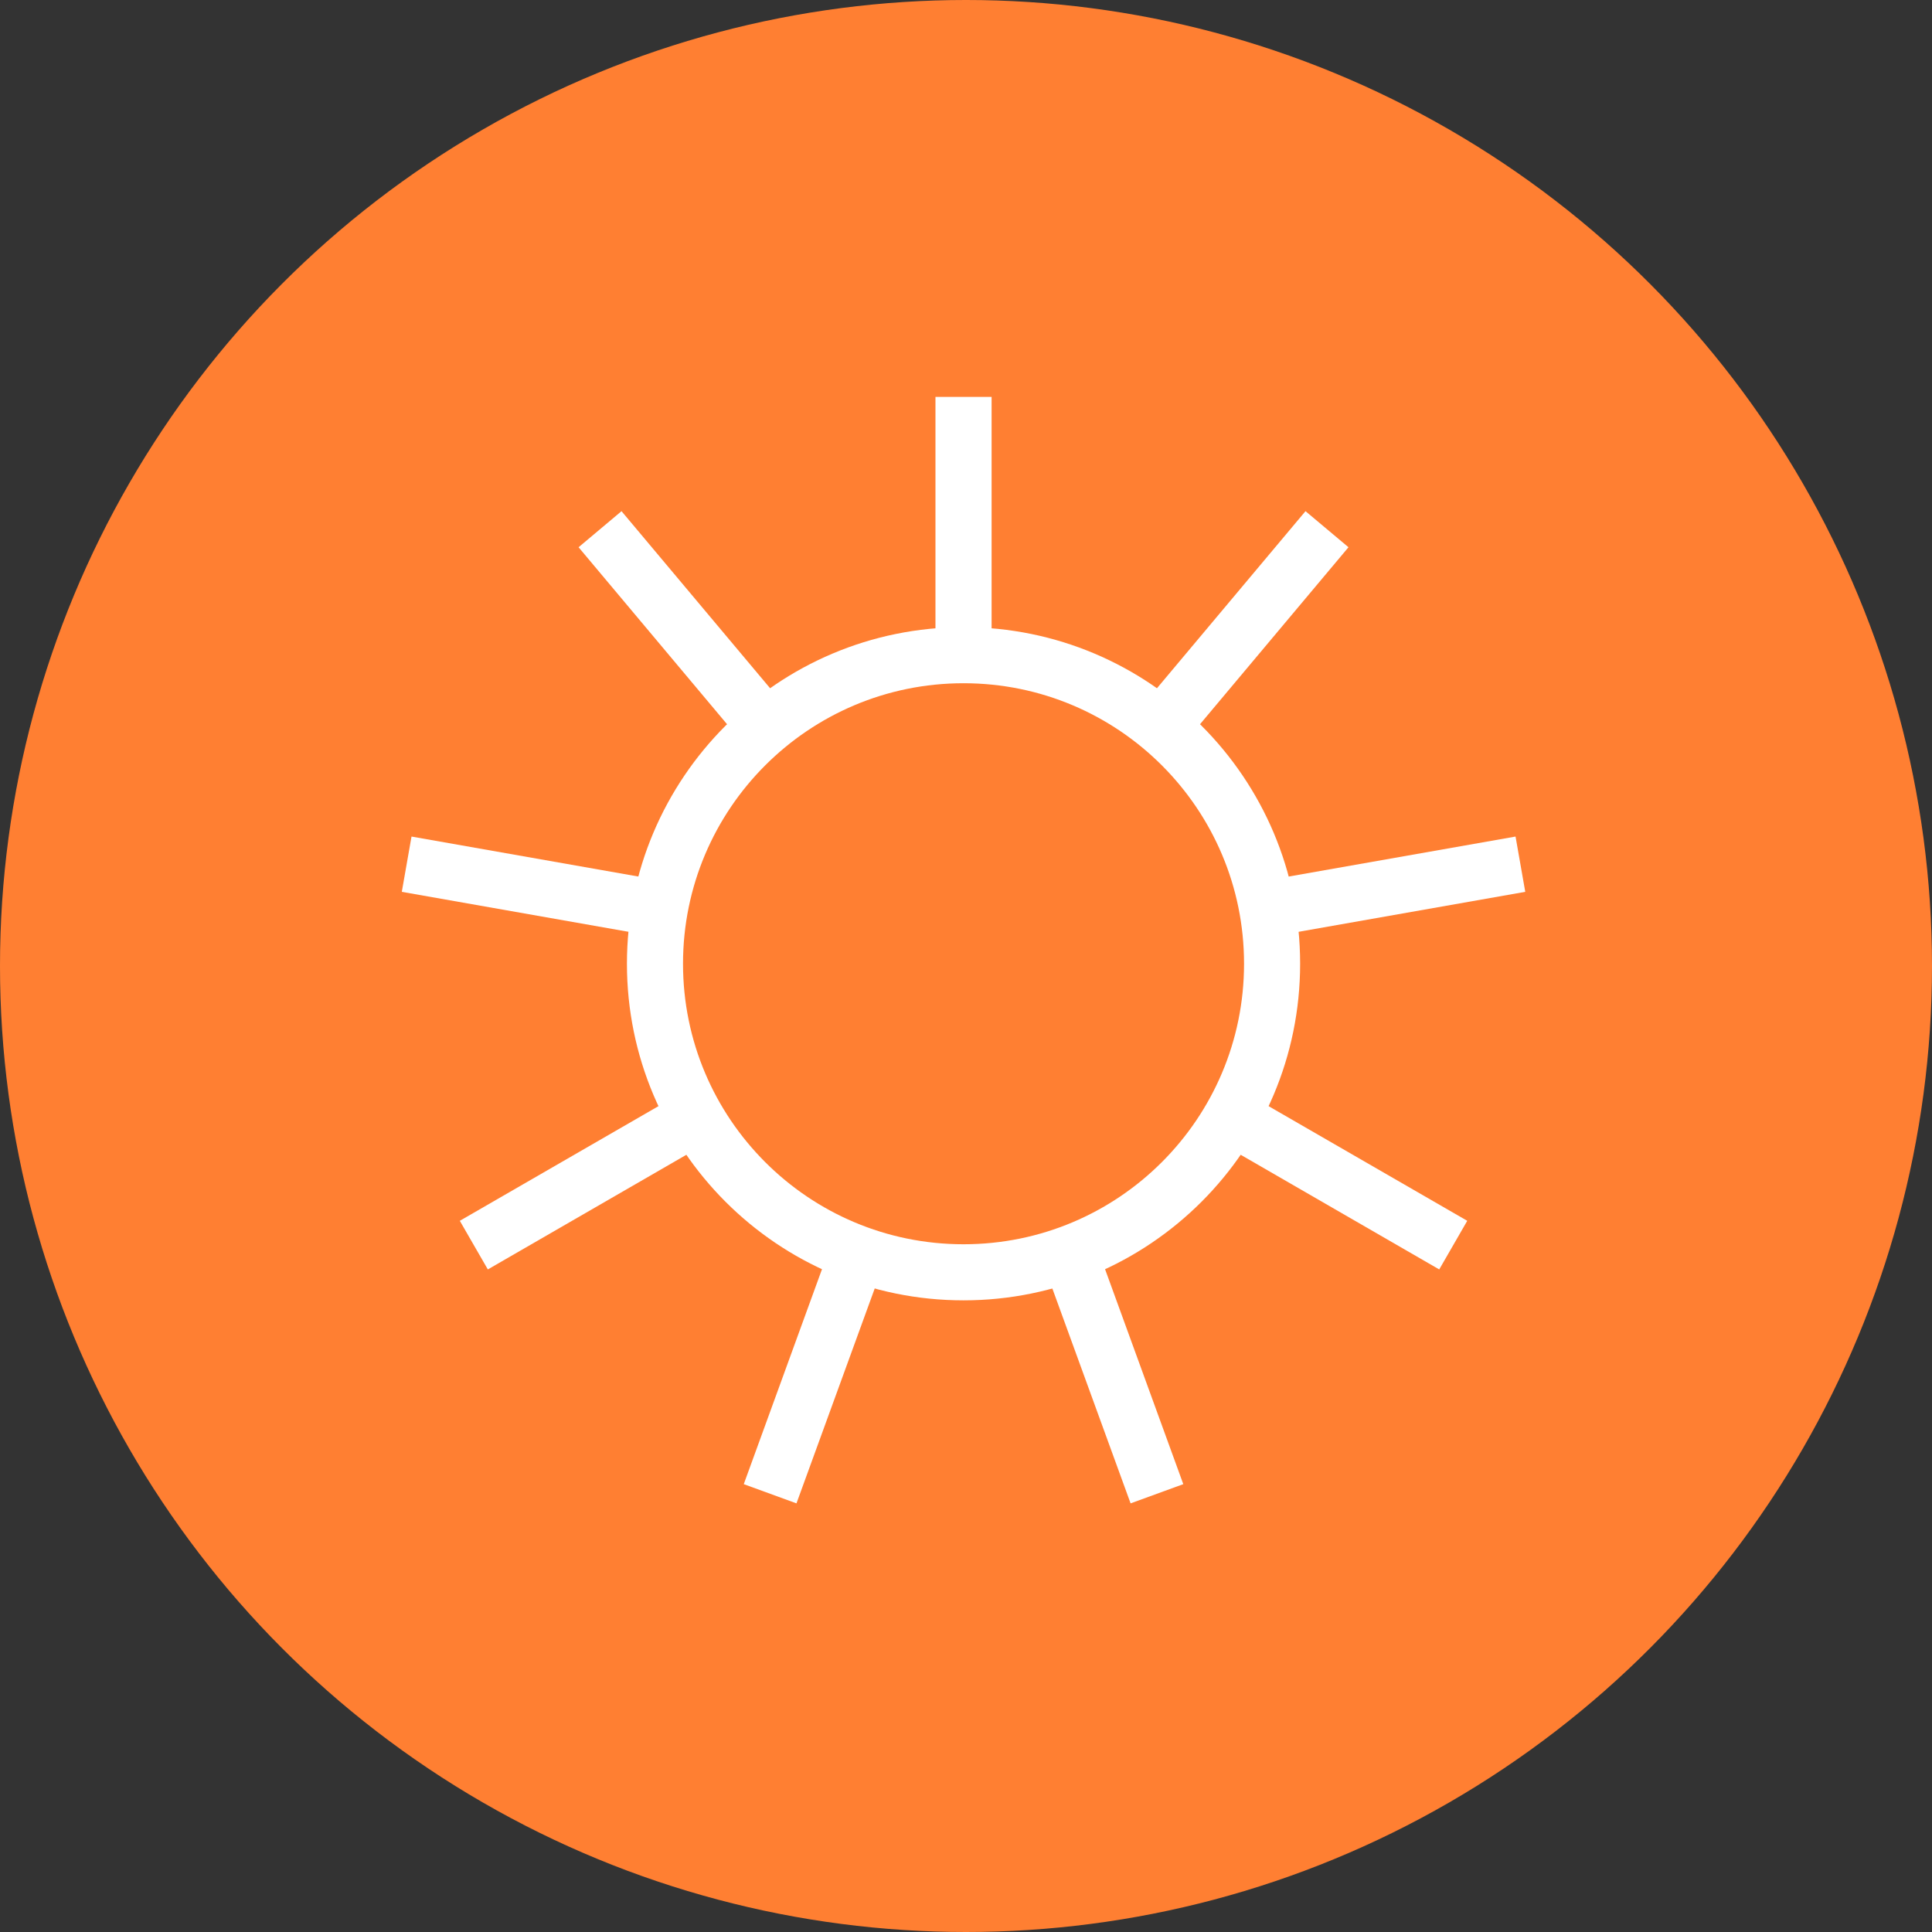
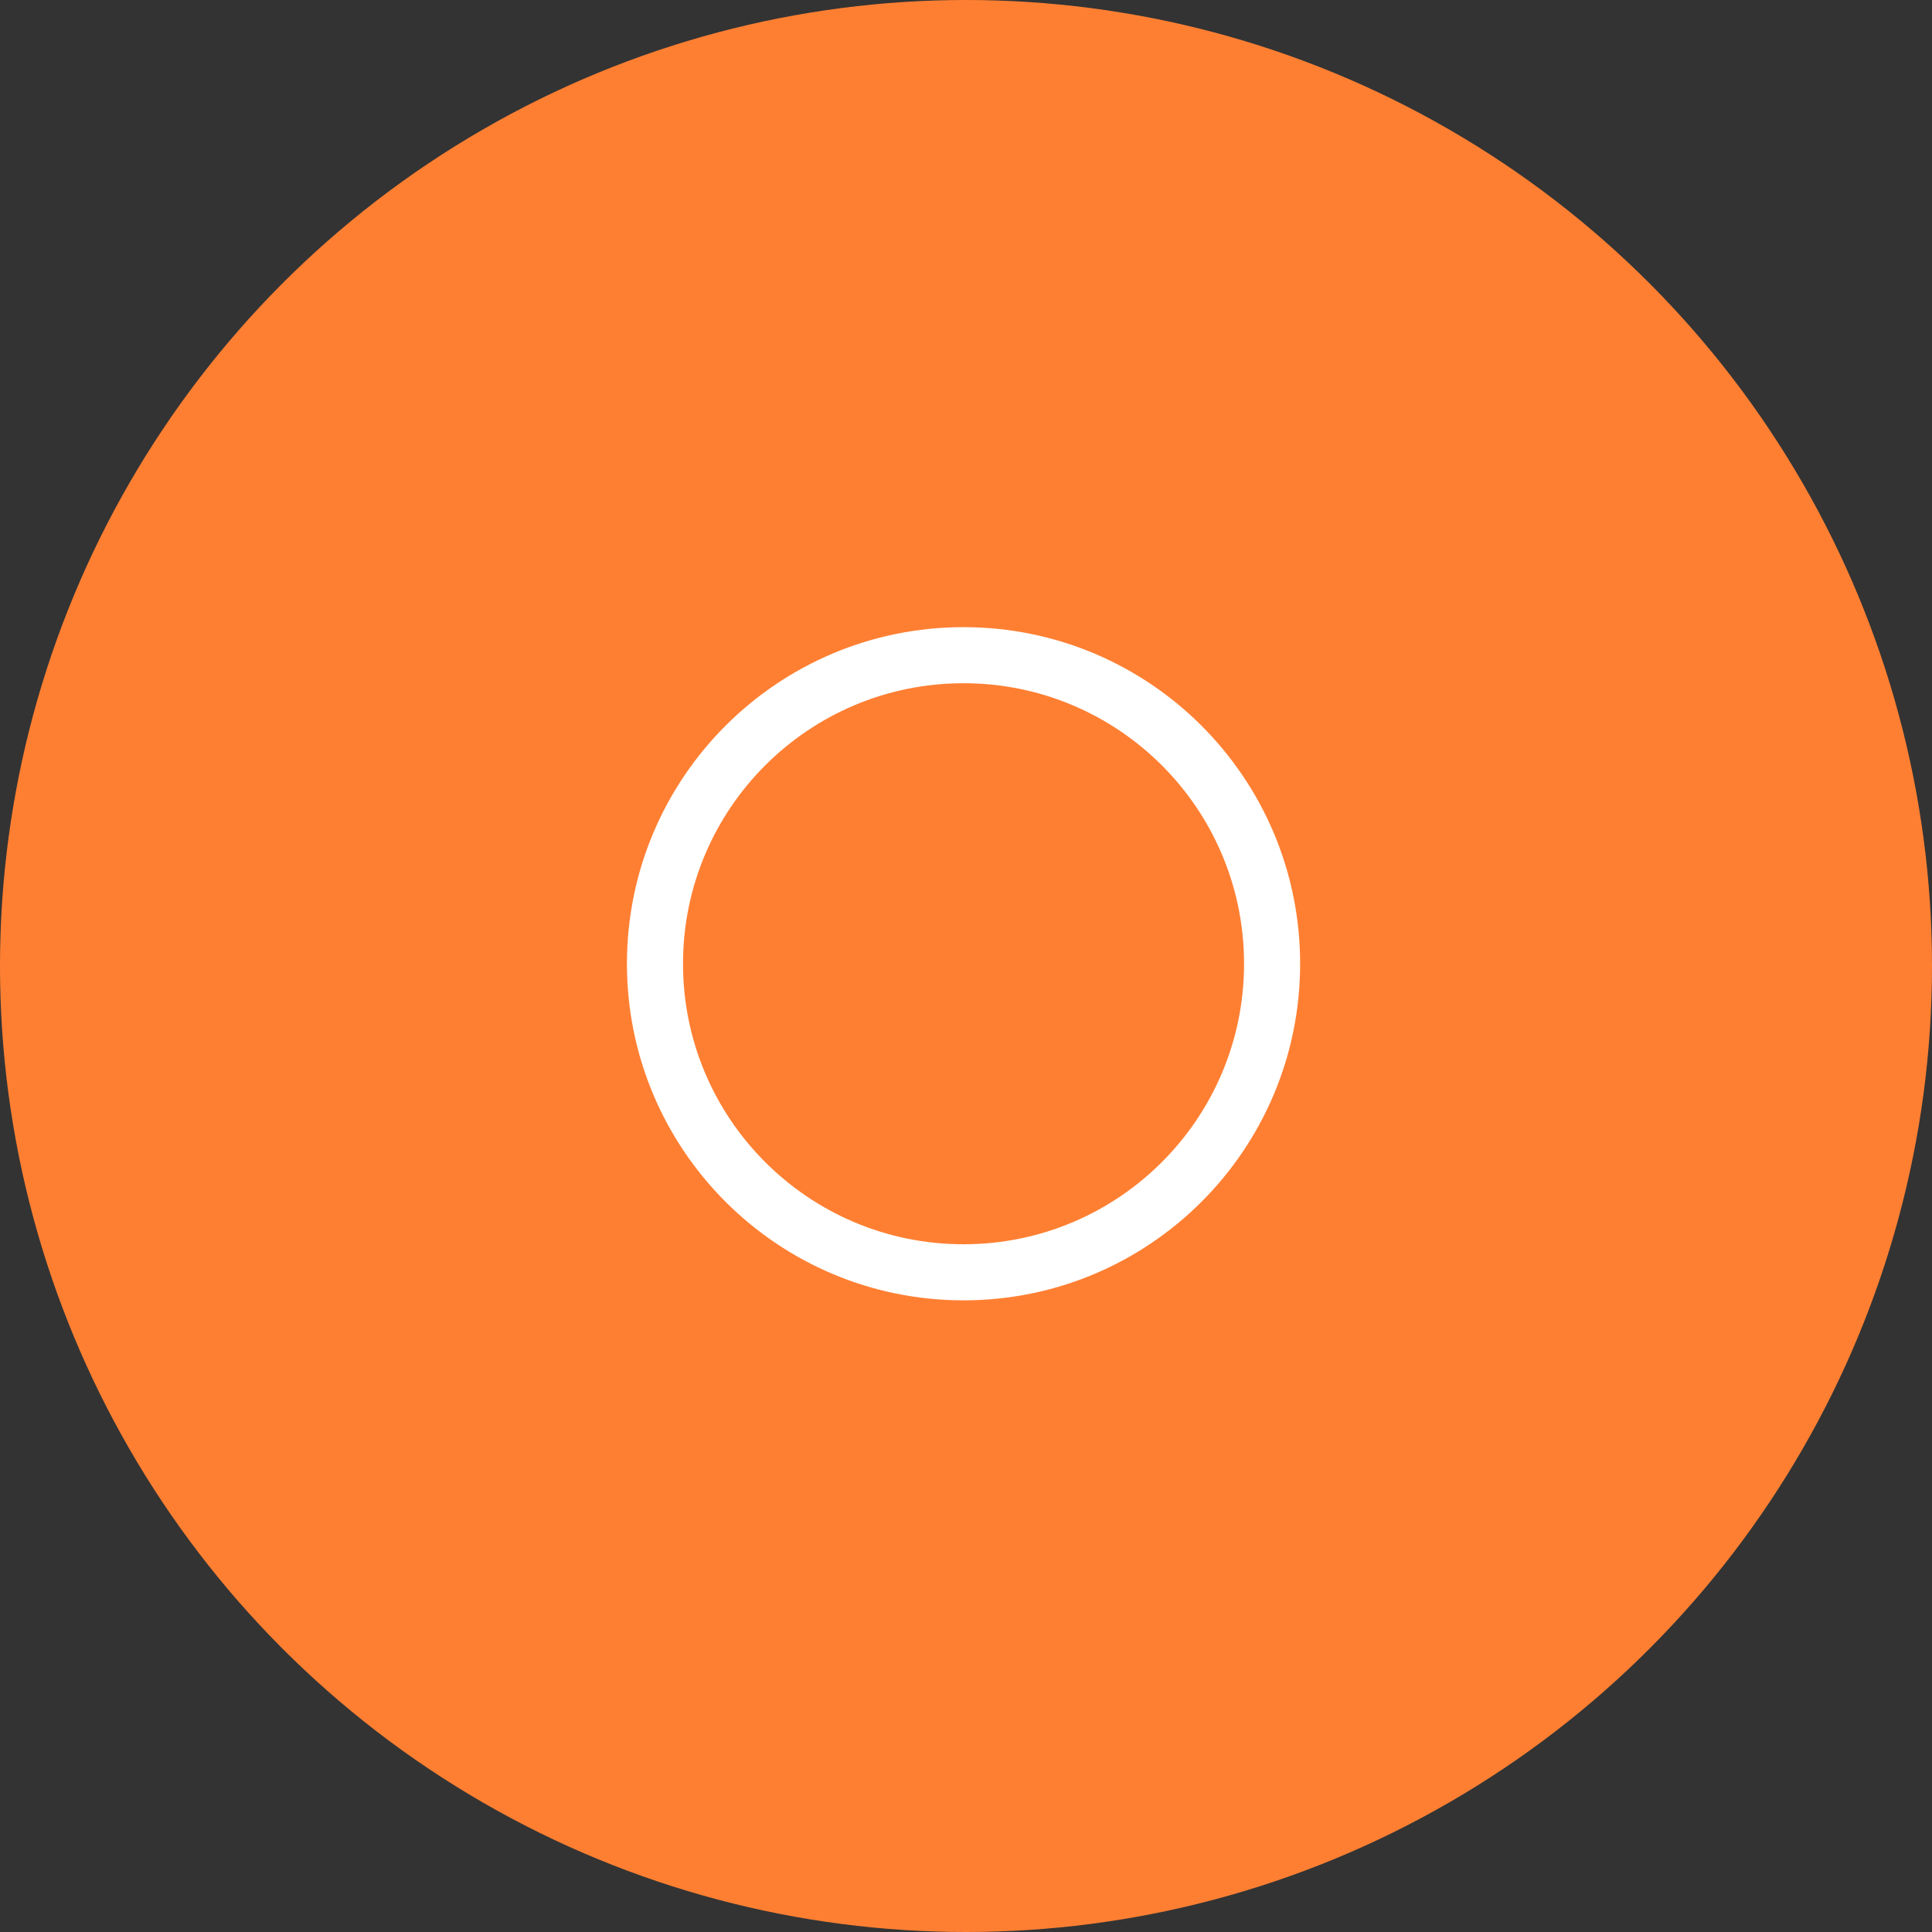
<svg xmlns="http://www.w3.org/2000/svg" width="36" height="36" viewBox="0 0 36 36">
  <rect x="0" y="0" width="36" height="36" fill="#333333" stroke="none" />
  <g fill="none" fill-rule="evenodd">
    <circle cx="18" cy="18" r="18" fill="#FF7F32" />
    <g fill="#FFF" fill-rule="nonzero" transform="translate(7 7)">
-       <path d="M11.477,4.779 L11.477,0.396 L10.431,0.396 L10.431,4.779 L11.477,4.779 Z M15.31,6.555 L18.127,3.197 L17.326,2.525 L14.509,5.883 L15.31,6.555 Z M17.105,10.379 L21.421,9.618 L21.24,8.588 L16.923,9.349 L17.105,10.379 Z M16.022,14.462 L19.818,16.654 L20.34,15.748 L16.544,13.557 L16.022,14.462 Z M12.567,16.894 L14.067,21.013 L15.049,20.655 L13.55,16.536 L12.567,16.894 Z M8.358,16.536 L6.859,20.655 L7.841,21.013 L9.341,16.894 L8.358,16.536 Z M5.364,13.557 L1.568,15.748 L2.09,16.654 L5.886,14.462 L5.364,13.557 Z M4.985,9.349 L0.668,8.588 L0.487,9.618 L4.803,10.379 L4.985,9.349 Z M7.399,5.883 L4.581,2.525 L3.781,3.197 L6.598,6.555 L7.399,5.883 Z" />
      <path d="M10.954,17.23 C7.49,17.23 4.682,14.422 4.682,10.958 C4.682,7.494 7.49,4.686 10.954,4.686 C14.418,4.686 17.226,7.494 17.226,10.958 C17.226,14.422 14.418,17.23 10.954,17.23 Z M10.954,16.185 C13.841,16.185 16.181,13.845 16.181,10.958 C16.181,8.071 13.841,5.731 10.954,5.731 C8.067,5.731 5.727,8.071 5.727,10.958 C5.727,13.845 8.067,16.185 10.954,16.185 Z" />
    </g>
  </g>
</svg>